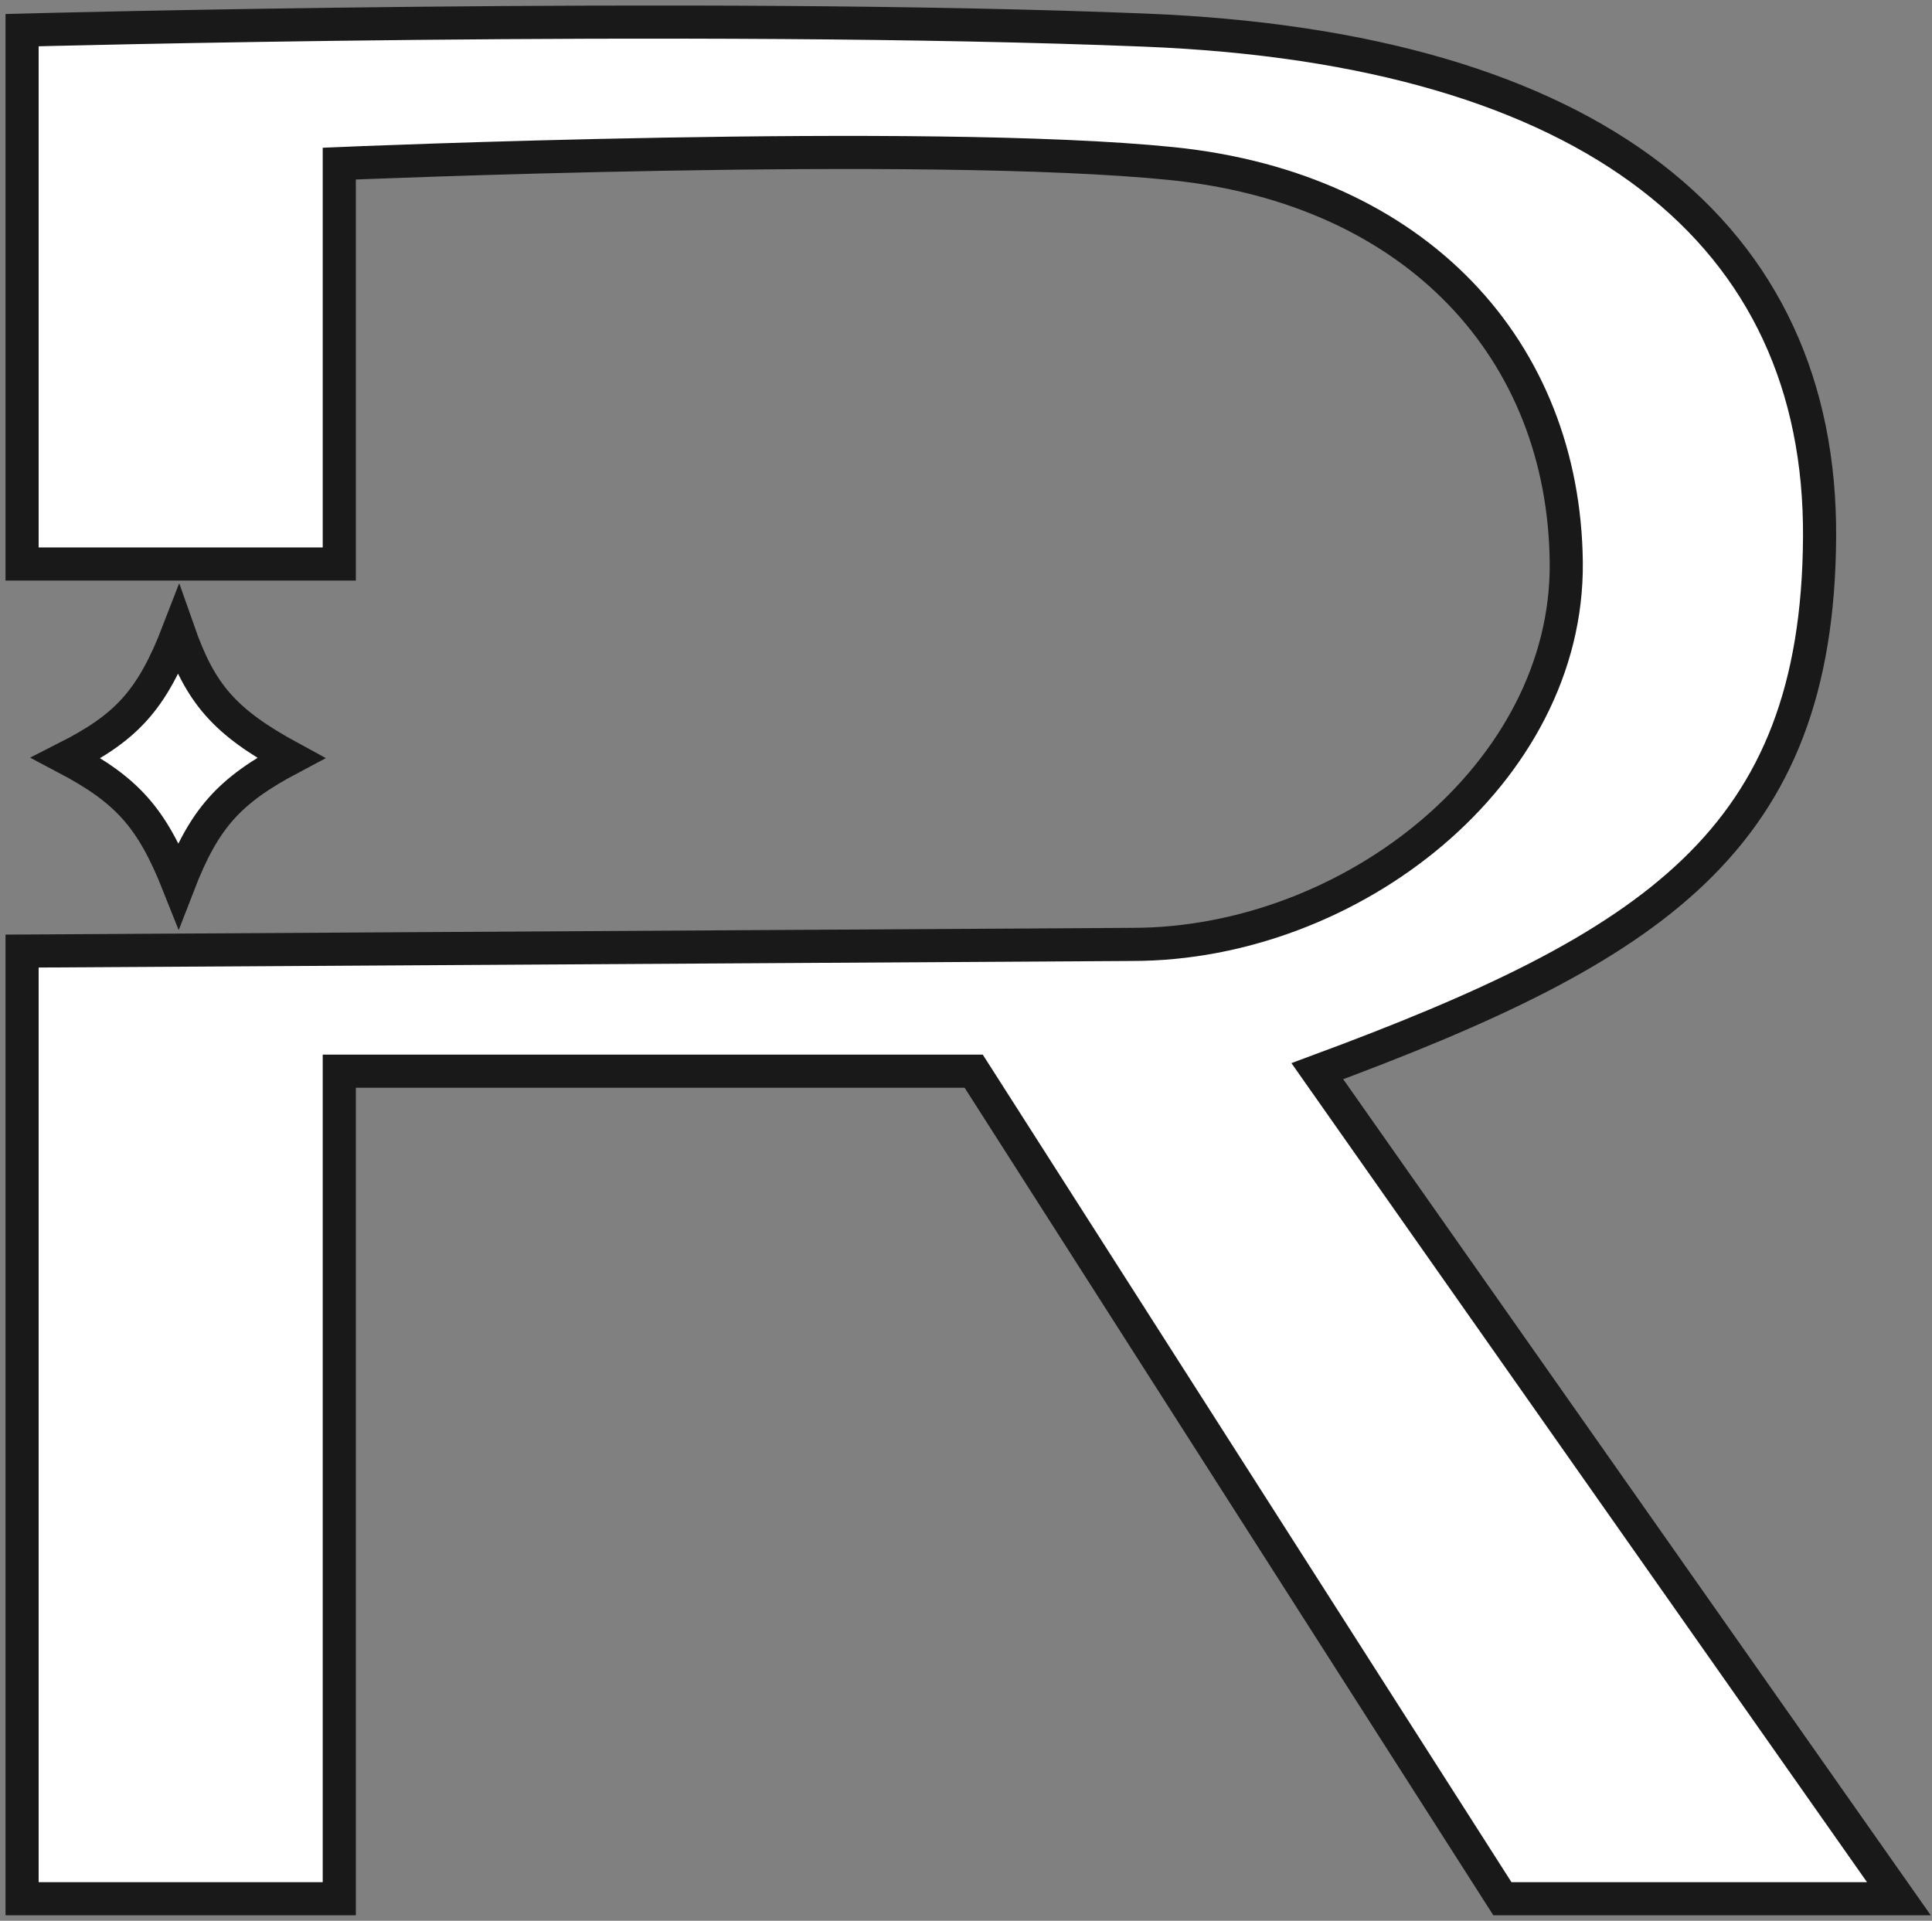
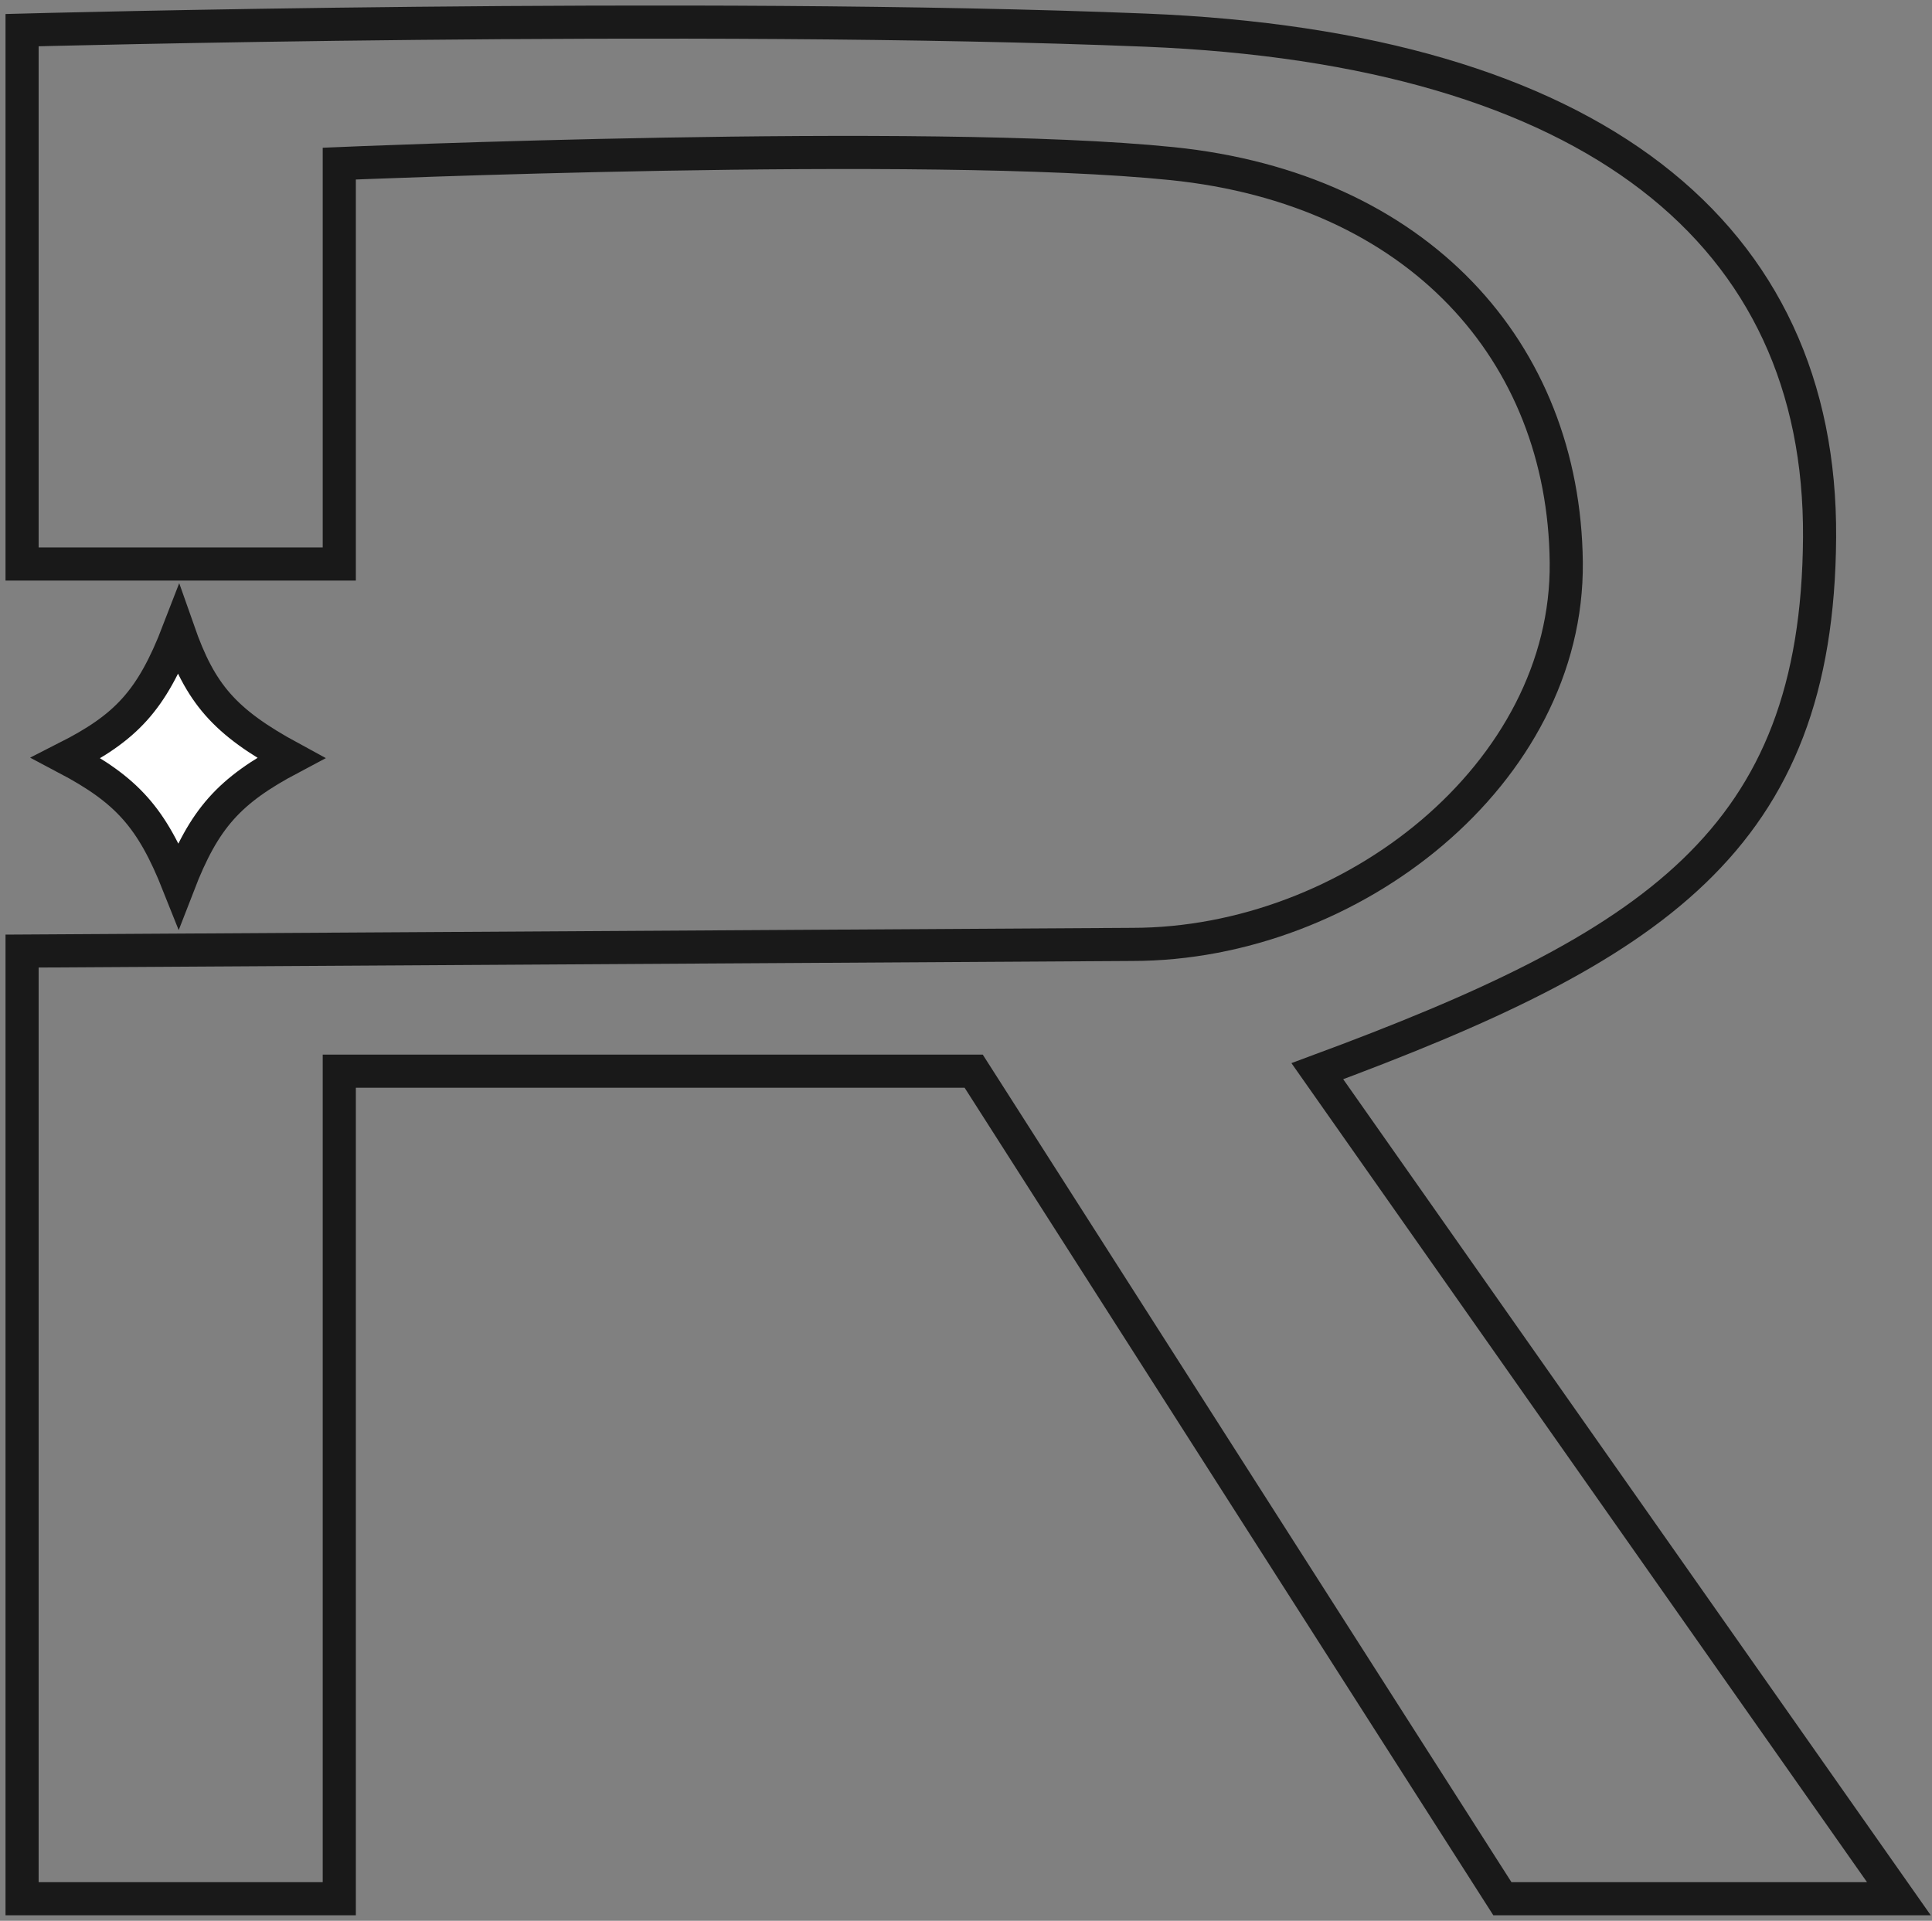
<svg xmlns="http://www.w3.org/2000/svg" width="175" height="174" viewBox="0 0 175 174" fill="none">
  <rect x="0" y="0" width="175" height="174" fill="#808080" stroke="none" />
-   <path d="M2 51.093H30.732V14.821C30.732 14.821 83.904 12.548 106.155 14.821C128.405 17.094 141.663 31.807 141.871 50.928C142.079 70.048 122.417 85.552 102.563 85.552L2 86.156V172H30.732V97.037H88.197L136.085 172H172L119.324 97.037C149.85 85.74 164.646 76.129 164.817 48.675C164.988 21.221 144.356 4.372 103.761 2.73C63.165 1.088 2 2.73 2 2.73V51.093Z" fill="white" />
  <path d="M16.167 57.174C13.726 63.511 11.399 65.915 5.991 68.66C11.52 71.58 13.751 74.067 16.167 80.147C18.489 74.14 20.734 71.629 26.343 68.66C20.281 65.365 18.152 62.834 16.167 57.174Z" fill="white" />
  <path d="M2 51.093H30.732V14.821C30.732 14.821 83.904 12.548 106.155 14.821C128.405 17.094 141.663 31.807 141.871 50.928C142.079 70.048 122.417 85.552 102.563 85.552L2 86.156V172H30.732V97.037H88.197L136.085 172H172L119.324 97.037C149.85 85.74 164.646 76.129 164.817 48.675C164.988 21.221 144.356 4.372 103.761 2.73C63.165 1.088 2 2.73 2 2.73V51.093Z" stroke="#191919" stroke-width="3" />
  <path d="M16.167 57.174C13.726 63.511 11.399 65.915 5.991 68.66C11.52 71.58 13.751 74.067 16.167 80.147C18.489 74.14 20.734 71.629 26.343 68.66C20.281 65.365 18.152 62.834 16.167 57.174Z" stroke="#191919" stroke-width="3" />
</svg>